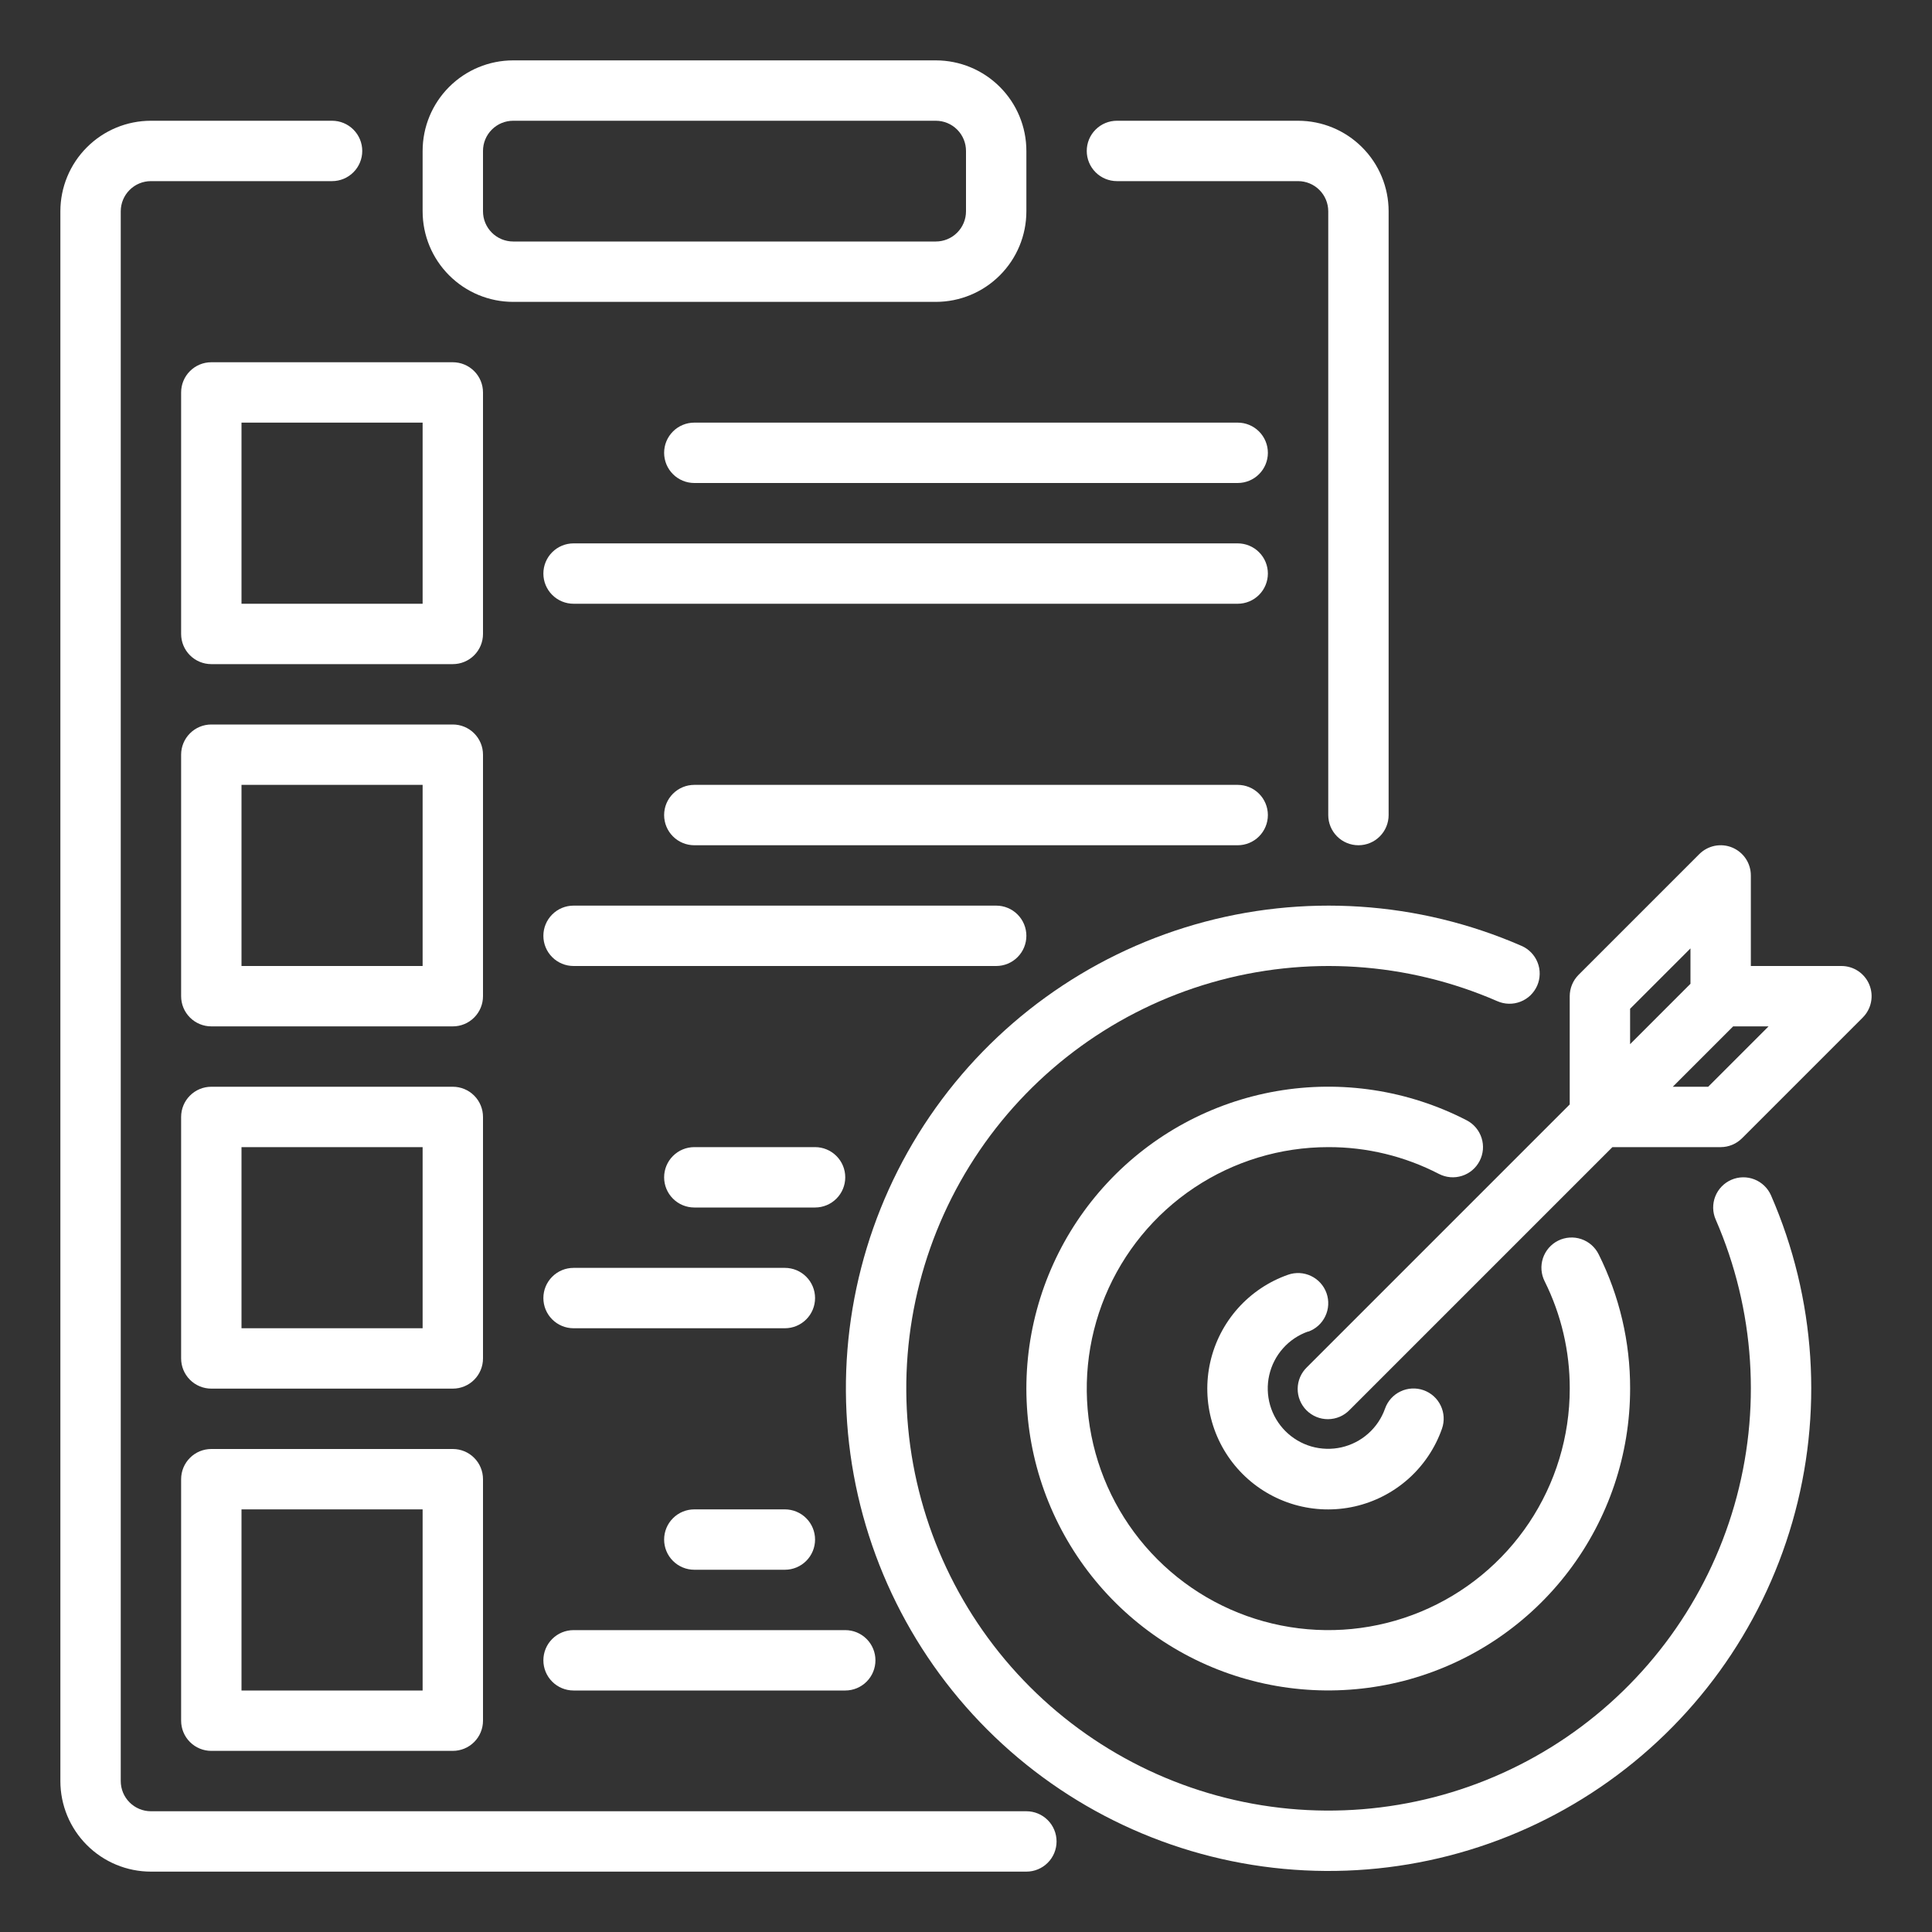
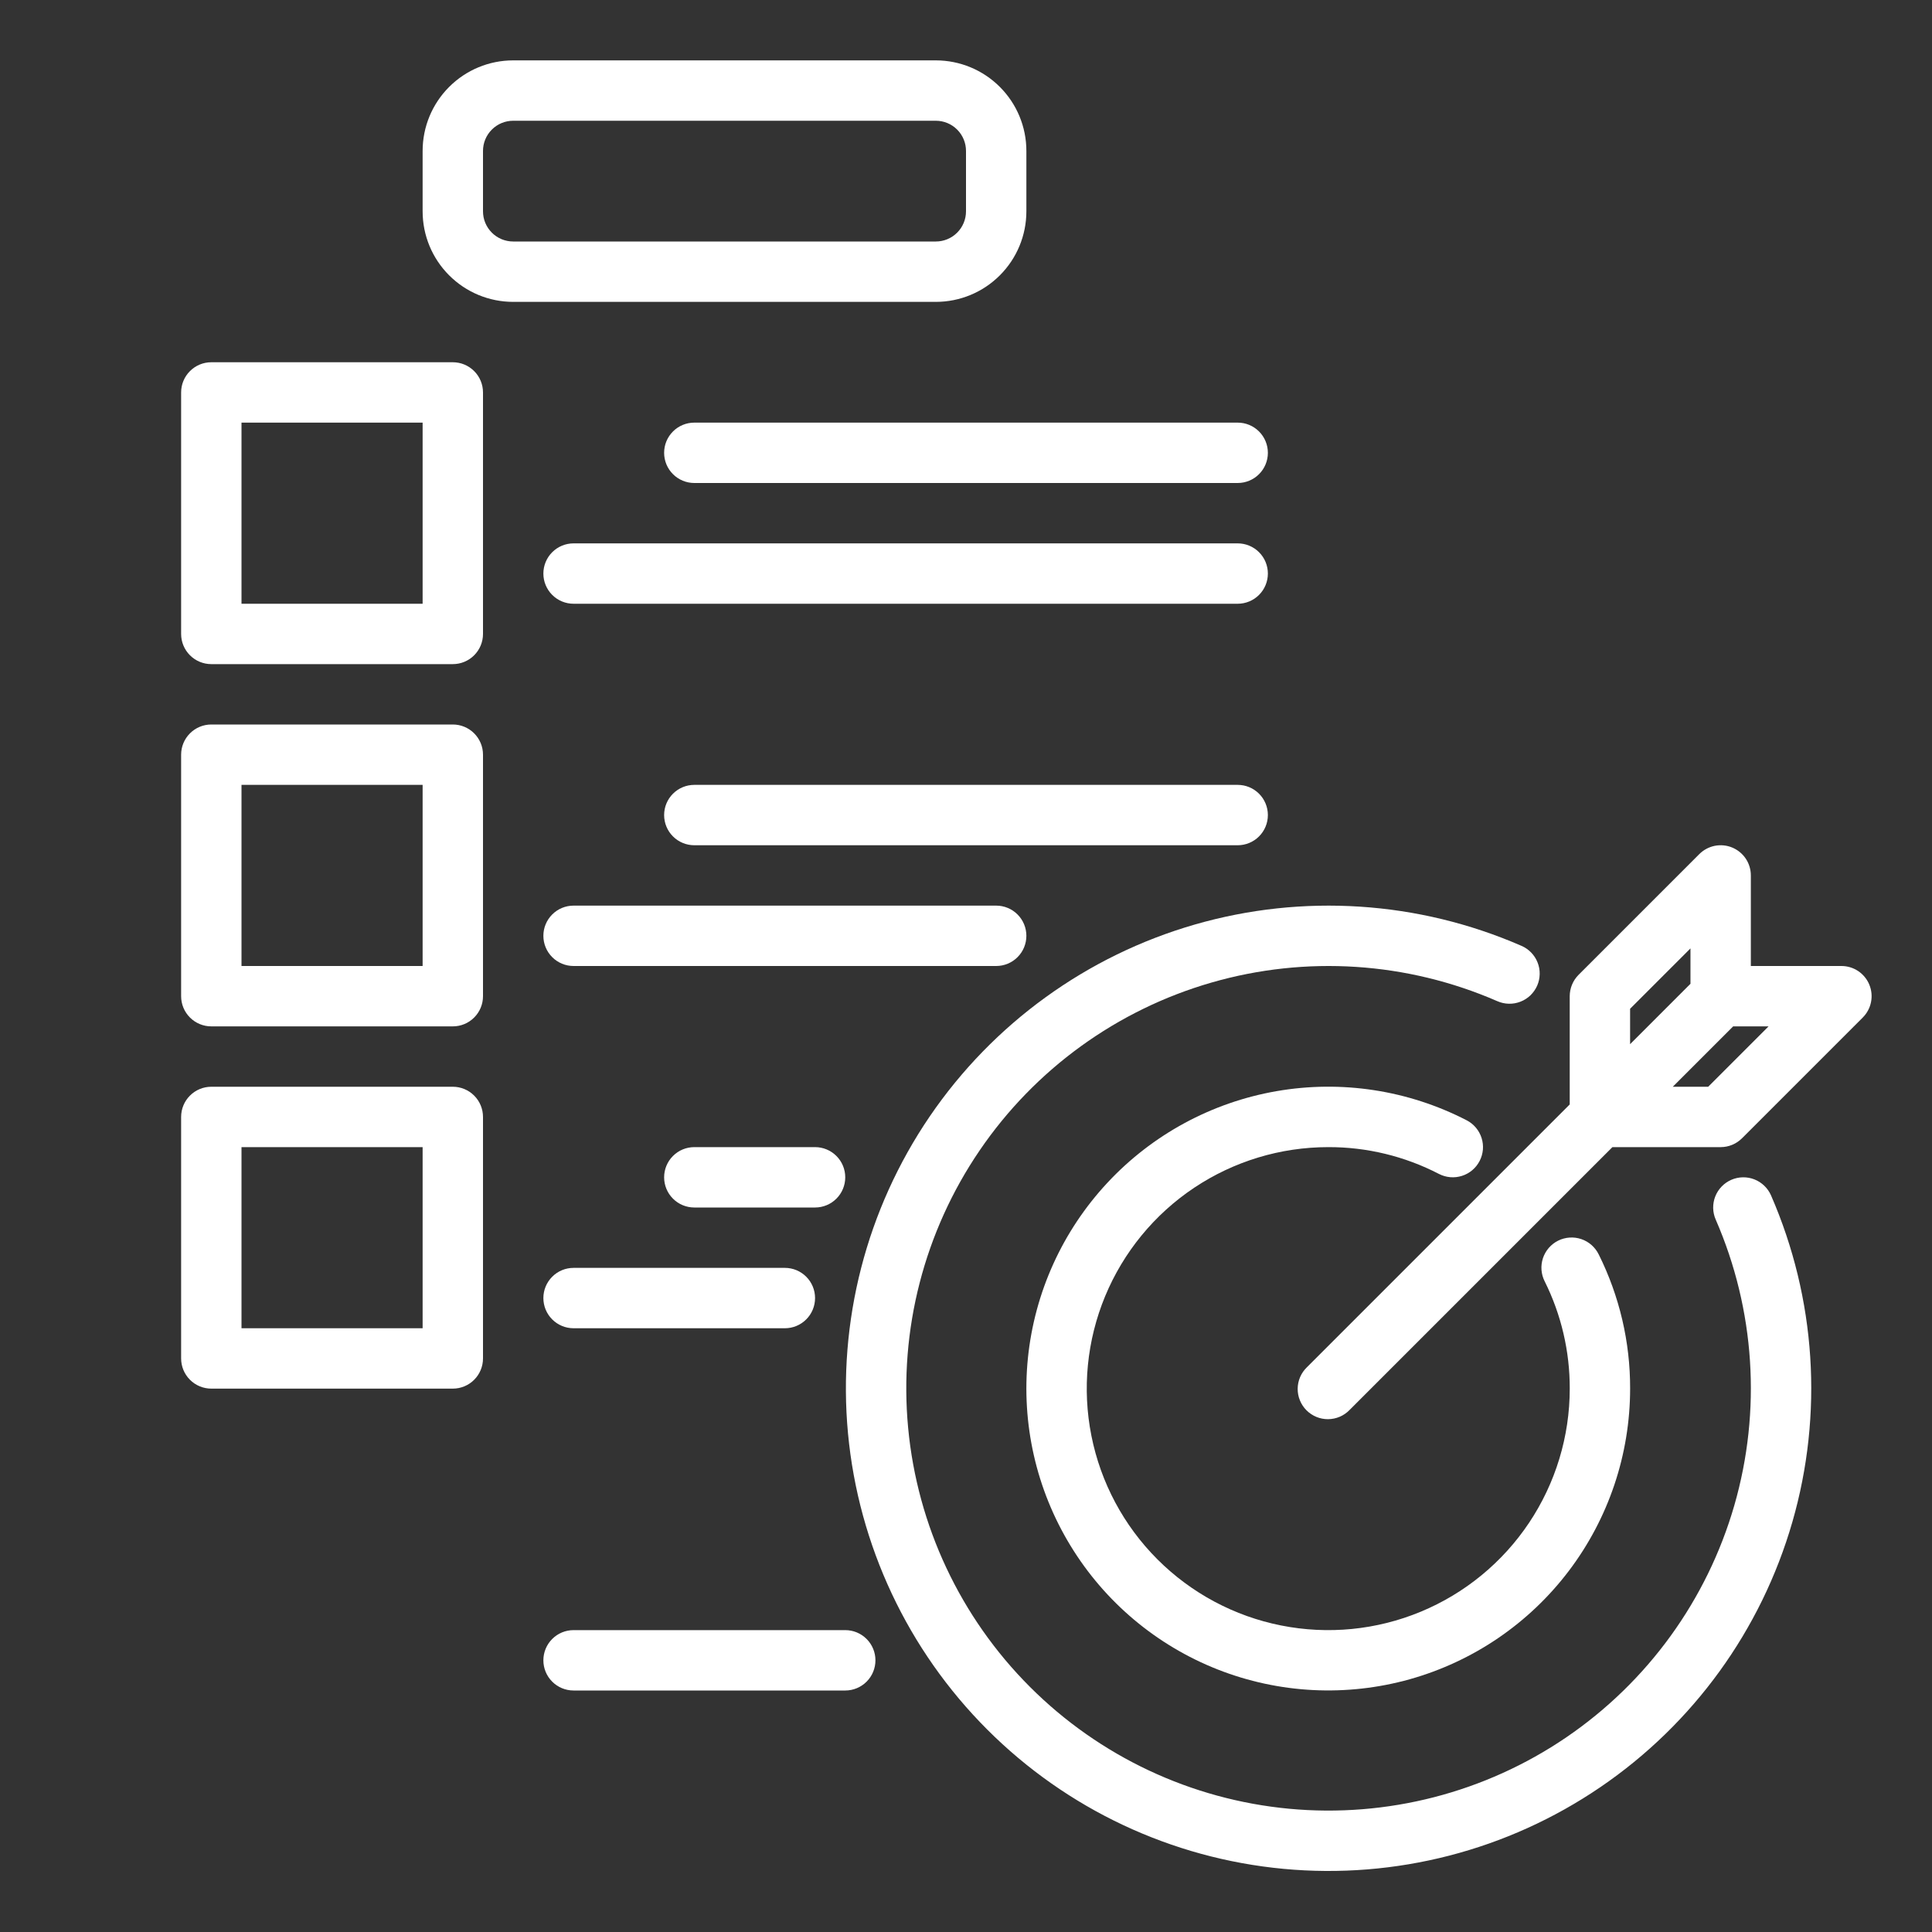
<svg xmlns="http://www.w3.org/2000/svg" width="64" height="64" viewBox="0 0 64 64" fill="none">
  <rect x="0" y="0" width="64" height="64" fill="#333333" stroke="none" />
-   <path d="M34 60H5C4.735 60 4.48 59.895 4.293 59.707C4.105 59.52 4 59.265 4 59V7C4 6.735 4.105 6.48 4.293 6.293C4.48 6.105 4.735 6 5 6H11C11.265 6 11.52 5.895 11.707 5.707C11.895 5.52 12 5.265 12 5C12 4.735 11.895 4.48 11.707 4.293C11.52 4.105 11.265 4 11 4H5C4.204 4 3.441 4.316 2.879 4.879C2.316 5.441 2 6.204 2 7V59C2 59.796 2.316 60.559 2.879 61.121C3.441 61.684 4.204 62 5 62H34C34.265 62 34.52 61.895 34.707 61.707C34.895 61.52 35 61.265 35 61C35 60.735 34.895 60.48 34.707 60.293C34.52 60.105 34.265 60 34 60Z" fill="white" />
-   <path d="M37 6H43C43.265 6 43.52 6.105 43.707 6.293C43.895 6.48 44 6.735 44 7V27C44 27.265 44.105 27.52 44.293 27.707C44.48 27.895 44.735 28 45 28C45.265 28 45.52 27.895 45.707 27.707C45.895 27.52 46 27.265 46 27V7C46 6.204 45.684 5.441 45.121 4.879C44.559 4.316 43.796 4 43 4H37C36.735 4 36.48 4.105 36.293 4.293C36.105 4.48 36 4.735 36 5C36 5.265 36.105 5.52 36.293 5.707C36.48 5.895 36.735 6 37 6Z" fill="white" />
  <path d="M17 10H31C31.796 10 32.559 9.684 33.121 9.121C33.684 8.559 34 7.796 34 7V5C34 4.204 33.684 3.441 33.121 2.879C32.559 2.316 31.796 2 31 2H17C16.204 2 15.441 2.316 14.879 2.879C14.316 3.441 14 4.204 14 5V7C14 7.796 14.316 8.559 14.879 9.121C15.441 9.684 16.204 10 17 10ZM16 5C16 4.735 16.105 4.48 16.293 4.293C16.48 4.105 16.735 4 17 4H31C31.265 4 31.52 4.105 31.707 4.293C31.895 4.48 32 4.735 32 5V7C32 7.265 31.895 7.52 31.707 7.707C31.52 7.895 31.265 8 31 8H17C16.735 8 16.48 7.895 16.293 7.707C16.105 7.52 16 7.265 16 7V5Z" fill="white" />
  <path d="M16 13C16 12.735 15.895 12.48 15.707 12.293C15.52 12.105 15.265 12 15 12H7C6.735 12 6.48 12.105 6.293 12.293C6.105 12.48 6 12.735 6 13V21C6 21.265 6.105 21.52 6.293 21.707C6.48 21.895 6.735 22 7 22H15C15.265 22 15.52 21.895 15.707 21.707C15.895 21.52 16 21.265 16 21V13ZM14 20H8V14H14V20Z" fill="white" />
  <path d="M16 25C16 24.735 15.895 24.48 15.707 24.293C15.52 24.105 15.265 24 15 24H7C6.735 24 6.48 24.105 6.293 24.293C6.105 24.48 6 24.735 6 25V33C6 33.265 6.105 33.52 6.293 33.707C6.48 33.895 6.735 34 7 34H15C15.265 34 15.52 33.895 15.707 33.707C15.895 33.52 16 33.265 16 33V25ZM14 32H8V26H14V32Z" fill="white" />
  <path d="M16 37C16 36.735 15.895 36.48 15.707 36.293C15.52 36.105 15.265 36 15 36H7C6.735 36 6.48 36.105 6.293 36.293C6.105 36.48 6 36.735 6 37V45C6 45.265 6.105 45.52 6.293 45.707C6.48 45.895 6.735 46 7 46H15C15.265 46 15.52 45.895 15.707 45.707C15.895 45.52 16 45.265 16 45V37ZM14 44H8V38H14V44Z" fill="white" />
-   <path d="M15 48H7C6.735 48 6.48 48.105 6.293 48.293C6.105 48.48 6 48.735 6 49V57C6 57.265 6.105 57.52 6.293 57.707C6.48 57.895 6.735 58 7 58H15C15.265 58 15.52 57.895 15.707 57.707C15.895 57.52 16 57.265 16 57V49C16 48.735 15.895 48.48 15.707 48.293C15.52 48.105 15.265 48 15 48ZM14 56H8V50H14V56Z" fill="white" />
  <path d="M41 14H23C22.735 14 22.48 14.105 22.293 14.293C22.105 14.48 22 14.735 22 15C22 15.265 22.105 15.52 22.293 15.707C22.48 15.895 22.735 16 23 16H41C41.265 16 41.52 15.895 41.707 15.707C41.895 15.52 42 15.265 42 15C42 14.735 41.895 14.48 41.707 14.293C41.52 14.105 41.265 14 41 14Z" fill="white" />
  <path d="M41 18H19C18.735 18 18.48 18.105 18.293 18.293C18.105 18.48 18 18.735 18 19C18 19.265 18.105 19.52 18.293 19.707C18.48 19.895 18.735 20 19 20H41C41.265 20 41.52 19.895 41.707 19.707C41.895 19.52 42 19.265 42 19C42 18.735 41.895 18.48 41.707 18.293C41.52 18.105 41.265 18 41 18Z" fill="white" />
  <path d="M42 27C42 26.735 41.895 26.48 41.707 26.293C41.52 26.105 41.265 26 41 26H23C22.735 26 22.48 26.105 22.293 26.293C22.105 26.48 22 26.735 22 27C22 27.265 22.105 27.52 22.293 27.707C22.48 27.895 22.735 28 23 28H41C41.265 28 41.52 27.895 41.707 27.707C41.895 27.52 42 27.265 42 27Z" fill="white" />
  <path d="M34 31C34 30.735 33.895 30.48 33.707 30.293C33.52 30.105 33.265 30 33 30H19C18.735 30 18.48 30.105 18.293 30.293C18.105 30.48 18 30.735 18 31C18 31.265 18.105 31.52 18.293 31.707C18.48 31.895 18.735 32 19 32H33C33.265 32 33.52 31.895 33.707 31.707C33.895 31.52 34 31.265 34 31Z" fill="white" />
  <path d="M27 38H23C22.735 38 22.48 38.105 22.293 38.293C22.105 38.48 22 38.735 22 39C22 39.265 22.105 39.52 22.293 39.707C22.48 39.895 22.735 40 23 40H27C27.265 40 27.52 39.895 27.707 39.707C27.895 39.52 28 39.265 28 39C28 38.735 27.895 38.48 27.707 38.293C27.52 38.105 27.265 38 27 38Z" fill="white" />
  <path d="M26 42H19C18.735 42 18.48 42.105 18.293 42.293C18.105 42.48 18 42.735 18 43C18 43.265 18.105 43.52 18.293 43.707C18.48 43.895 18.735 44 19 44H26C26.265 44 26.52 43.895 26.707 43.707C26.895 43.52 27 43.265 27 43C27 42.735 26.895 42.48 26.707 42.293C26.52 42.105 26.265 42 26 42Z" fill="white" />
-   <path d="M26 50H23C22.735 50 22.48 50.105 22.293 50.293C22.105 50.48 22 50.735 22 51C22 51.265 22.105 51.52 22.293 51.707C22.48 51.895 22.735 52 23 52H26C26.265 52 26.52 51.895 26.707 51.707C26.895 51.52 27 51.265 27 51C27 50.735 26.895 50.48 26.707 50.293C26.52 50.105 26.265 50 26 50Z" fill="white" />
  <path d="M19 56H28C28.265 56 28.52 55.895 28.707 55.707C28.895 55.52 29 55.265 29 55C29 54.735 28.895 54.48 28.707 54.293C28.52 54.105 28.265 54 28 54H19C18.735 54 18.48 54.105 18.293 54.293C18.105 54.48 18 54.735 18 55C18 55.265 18.105 55.52 18.293 55.707C18.48 55.895 18.735 56 19 56Z" fill="white" />
  <path d="M57.352 39.083C57.231 39.136 57.122 39.211 57.031 39.306C56.94 39.4 56.868 39.512 56.82 39.634C56.772 39.757 56.749 39.887 56.751 40.019C56.754 40.15 56.782 40.28 56.835 40.4C58.136 43.387 58.355 46.735 57.452 49.866C56.549 52.996 54.581 55.714 51.889 57.549C49.196 59.384 45.947 60.221 42.703 59.917C39.459 59.612 36.423 58.185 34.119 55.881C31.815 53.577 30.387 50.541 30.083 47.296C29.778 44.052 30.616 40.804 32.451 38.111C34.286 35.418 37.003 33.451 40.134 32.548C43.265 31.645 46.612 31.863 49.6 33.165C49.72 33.218 49.85 33.247 49.982 33.25C50.113 33.253 50.244 33.23 50.367 33.182C50.49 33.135 50.602 33.063 50.697 32.972C50.792 32.88 50.868 32.771 50.921 32.651C50.974 32.53 51.002 32.4 51.004 32.268C51.007 32.136 50.983 32.005 50.934 31.883C50.886 31.76 50.814 31.649 50.722 31.554C50.63 31.459 50.521 31.384 50.4 31.332C46.986 29.844 43.159 29.594 39.58 30.626C36.002 31.658 32.896 33.907 30.798 36.984C28.701 40.062 27.744 43.775 28.091 47.483C28.44 51.191 30.071 54.661 32.705 57.295C35.338 59.928 38.808 61.56 42.517 61.908C46.224 62.256 49.938 61.299 53.015 59.201C56.093 57.104 58.342 53.998 59.374 50.419C60.406 46.841 60.156 43.014 58.668 39.6C58.562 39.357 58.363 39.166 58.117 39.069C57.87 38.972 57.595 38.977 57.352 39.083Z" fill="white" />
  <path d="M47.667 38.888C47.784 38.948 47.911 38.985 48.042 38.996C48.173 39.007 48.305 38.992 48.43 38.952C48.555 38.913 48.671 38.848 48.771 38.764C48.872 38.679 48.954 38.575 49.014 38.459C49.075 38.342 49.111 38.215 49.123 38.084C49.134 37.953 49.119 37.821 49.079 37.696C49.039 37.571 48.975 37.455 48.89 37.354C48.805 37.254 48.702 37.171 48.585 37.111C46.647 36.111 44.435 35.772 42.286 36.146C40.137 36.52 38.17 37.586 36.683 39.182C35.196 40.778 34.272 42.816 34.051 44.986C33.831 47.155 34.325 49.338 35.46 51.2C36.594 53.063 38.307 54.504 40.336 55.303C42.366 56.102 44.601 56.215 46.701 55.627C48.801 55.037 50.651 53.778 51.968 52.04C53.286 50.302 53.999 48.181 54 46C54.004 44.458 53.648 42.936 52.96 41.555C52.902 41.437 52.821 41.331 52.722 41.243C52.623 41.156 52.508 41.089 52.383 41.047C52.258 41.004 52.126 40.987 51.995 40.996C51.863 41.005 51.734 41.039 51.616 41.098C51.498 41.157 51.393 41.238 51.306 41.338C51.22 41.438 51.154 41.553 51.112 41.678C51.071 41.804 51.054 41.936 51.064 42.068C51.074 42.199 51.109 42.327 51.169 42.445C51.719 43.549 52.003 44.767 52 46C52 47.582 51.531 49.129 50.652 50.445C49.773 51.76 48.523 52.786 47.062 53.391C45.6 53.997 43.991 54.155 42.439 53.846C40.887 53.538 39.462 52.776 38.343 51.657C37.224 50.538 36.462 49.113 36.154 47.561C35.845 46.009 36.004 44.401 36.609 42.939C37.215 41.477 38.24 40.227 39.555 39.348C40.871 38.469 42.418 38 44 38C45.276 37.996 46.534 38.301 47.667 38.888Z" fill="white" />
-   <path d="M43.333 44.114C43.583 44.026 43.788 43.842 43.902 43.602C44.017 43.363 44.031 43.088 43.943 42.838C43.855 42.588 43.67 42.383 43.431 42.269C43.192 42.154 42.917 42.14 42.667 42.228C42.029 42.452 41.458 42.835 41.008 43.339C40.558 43.844 40.243 44.455 40.093 45.114C39.943 45.774 39.962 46.461 40.15 47.11C40.337 47.76 40.687 48.352 41.165 48.83C41.643 49.308 42.235 49.657 42.885 49.845C43.534 50.032 44.221 50.052 44.881 49.902C45.54 49.752 46.151 49.437 46.656 48.987C47.16 48.537 47.543 47.966 47.767 47.328C47.855 47.078 47.841 46.803 47.726 46.564C47.612 46.324 47.407 46.14 47.157 46.052C46.907 45.964 46.632 45.978 46.393 46.093C46.153 46.207 45.969 46.412 45.881 46.662C45.768 46.98 45.577 47.265 45.324 47.489C45.072 47.714 44.766 47.87 44.437 47.945C44.108 48.019 43.765 48.009 43.44 47.916C43.116 47.822 42.82 47.647 42.581 47.408C42.343 47.17 42.168 46.874 42.074 46.55C41.981 46.225 41.97 45.882 42.045 45.553C42.12 45.224 42.276 44.918 42.501 44.666C42.725 44.413 43.01 44.222 43.328 44.109L43.333 44.114Z" fill="white" />
  <path d="M61.923 32.617C61.848 32.434 61.719 32.278 61.555 32.168C61.391 32.058 61.197 32 60.999 32H57.999V29C57.999 28.802 57.941 28.609 57.831 28.444C57.721 28.28 57.565 28.152 57.382 28.076C57.2 28 56.998 27.981 56.804 28.019C56.611 28.058 56.432 28.153 56.292 28.293L52.292 32.293C52.105 32.48 52 32.735 51.999 33V36.586L43.292 45.293C43.197 45.385 43.121 45.495 43.068 45.617C43.016 45.739 42.988 45.871 42.987 46.003C42.986 46.136 43.011 46.268 43.062 46.391C43.112 46.514 43.186 46.625 43.28 46.719C43.374 46.813 43.486 46.887 43.609 46.938C43.731 46.988 43.863 47.013 43.996 47.012C44.129 47.011 44.26 46.983 44.382 46.931C44.504 46.879 44.614 46.802 44.706 46.707L53.413 38H56.999C57.265 38 57.519 37.894 57.706 37.707L61.706 33.707C61.846 33.567 61.942 33.389 61.98 33.195C62.019 33.001 61.999 32.8 61.923 32.617ZM53.999 33.417L55.999 31.417V32.589L53.999 34.589V33.417ZM56.586 36H55.413L57.413 34H58.586L56.586 36Z" fill="white" />
</svg>